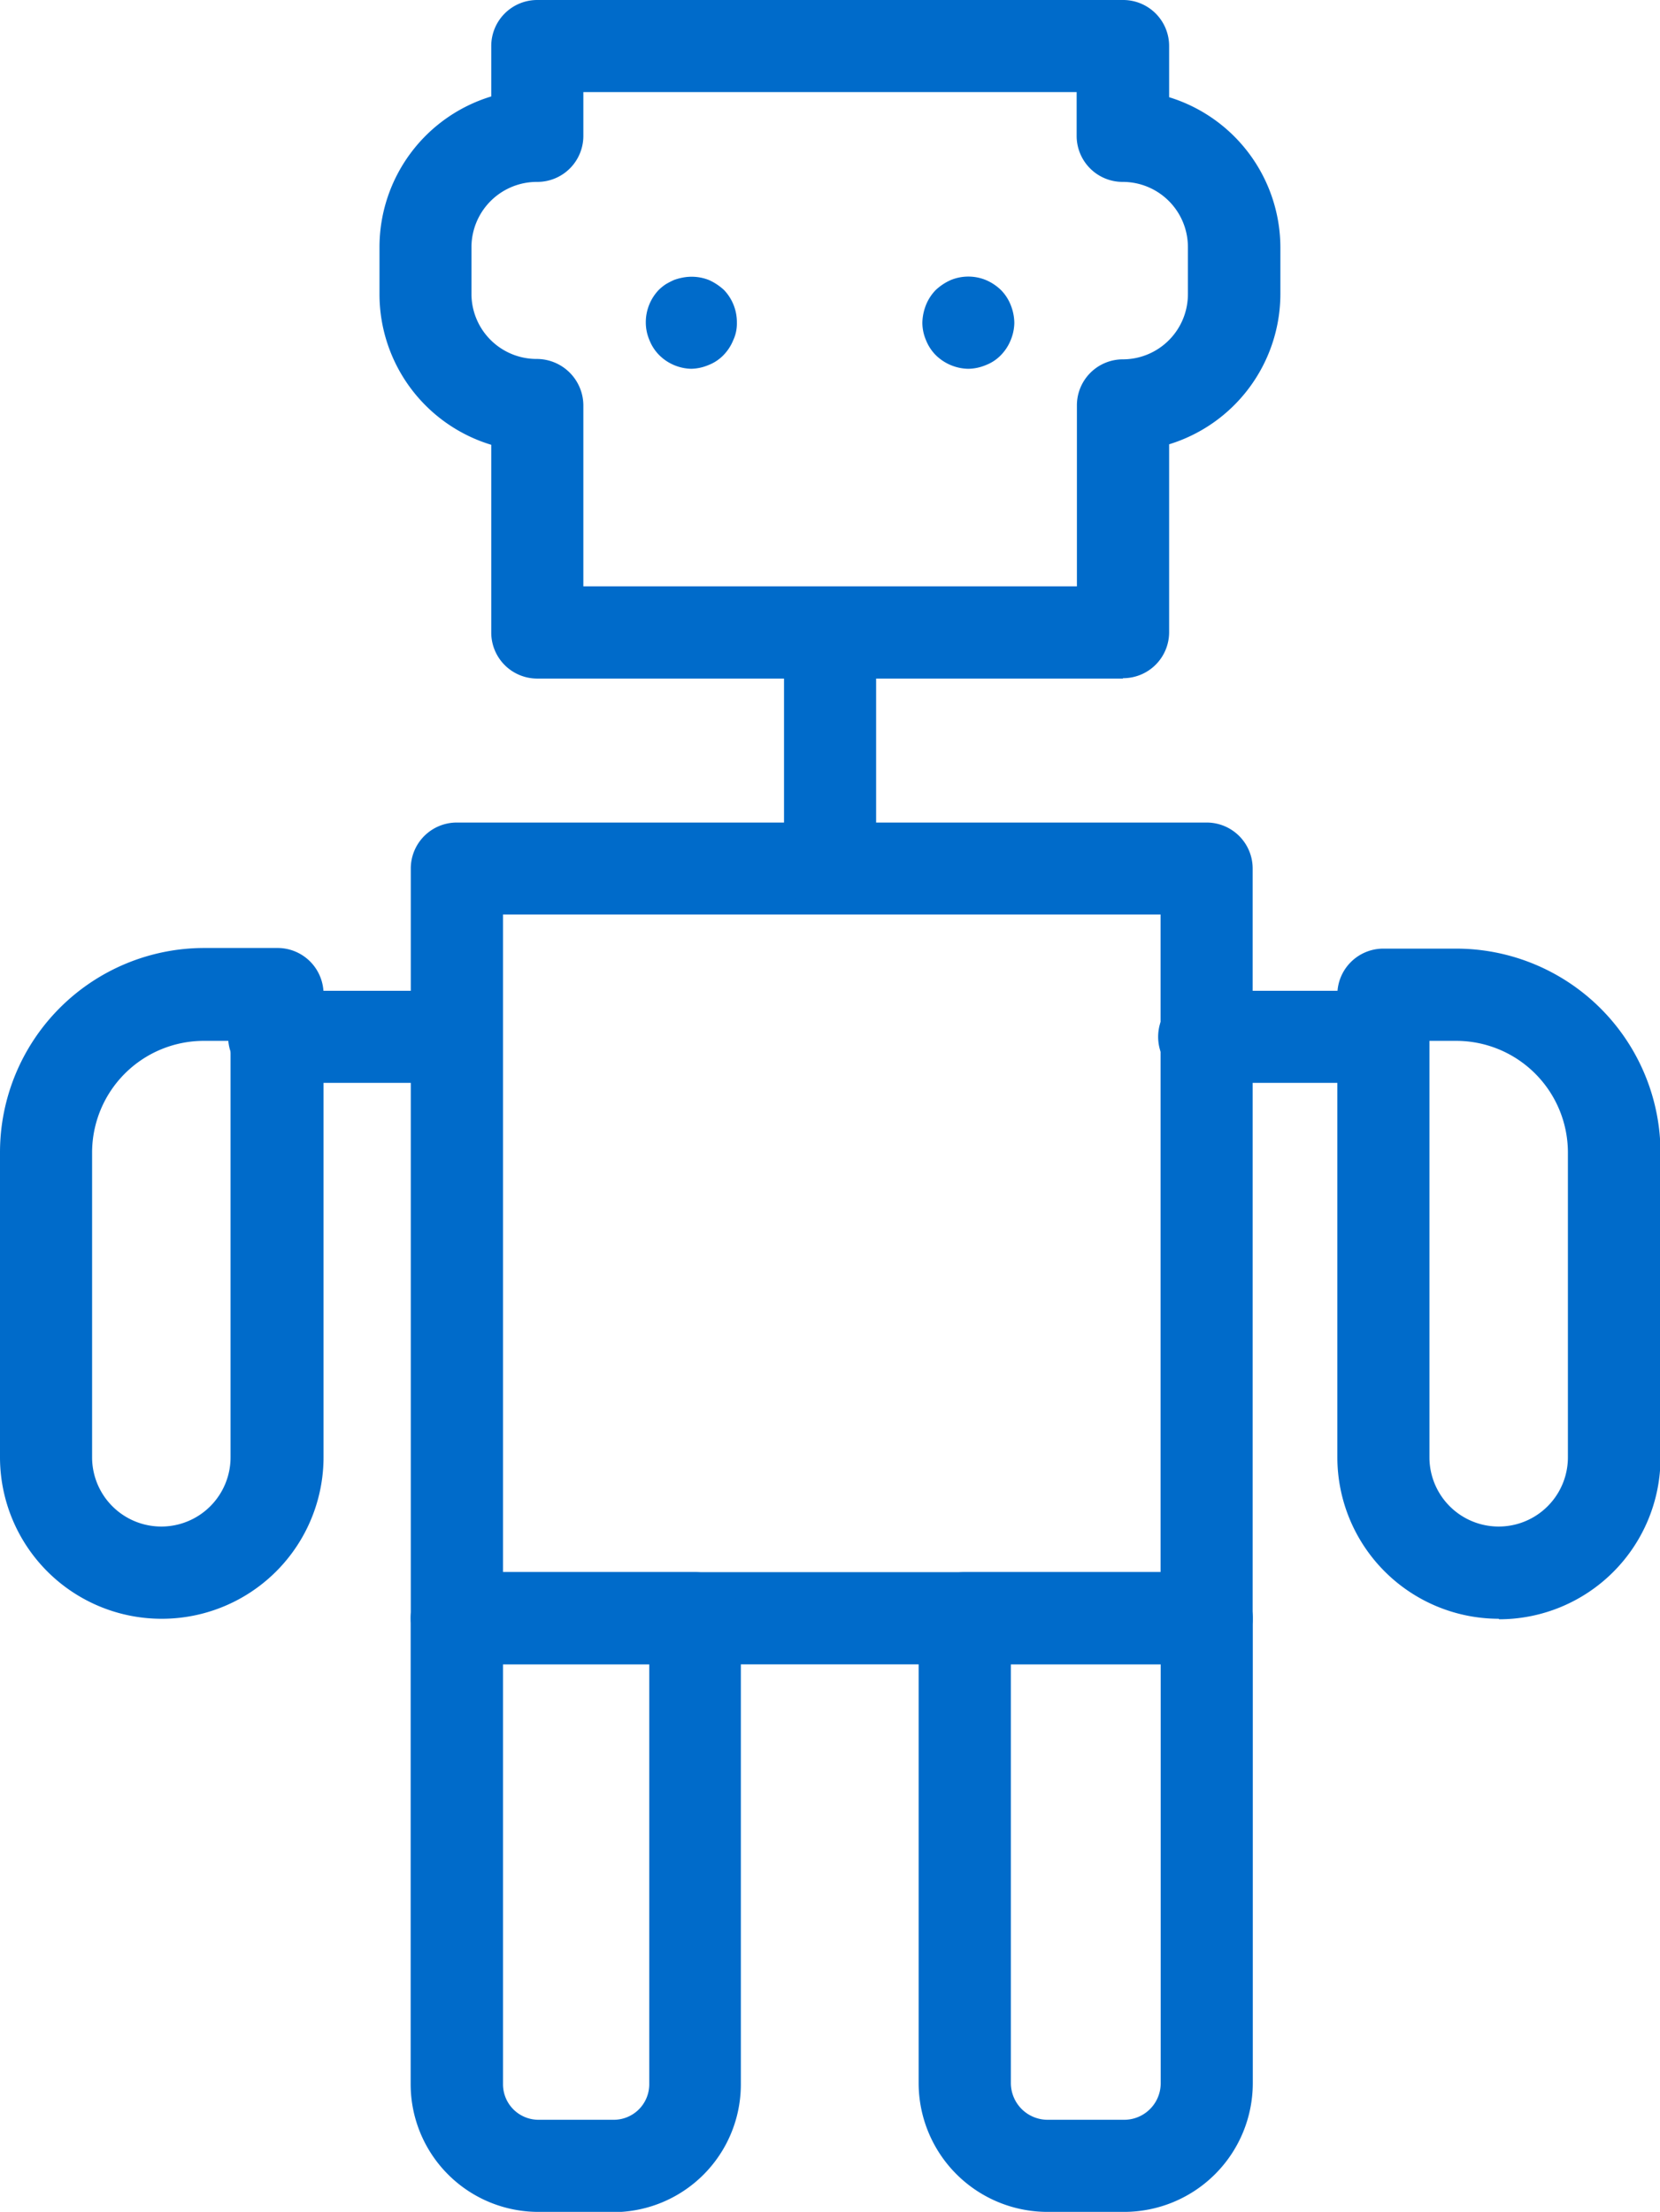
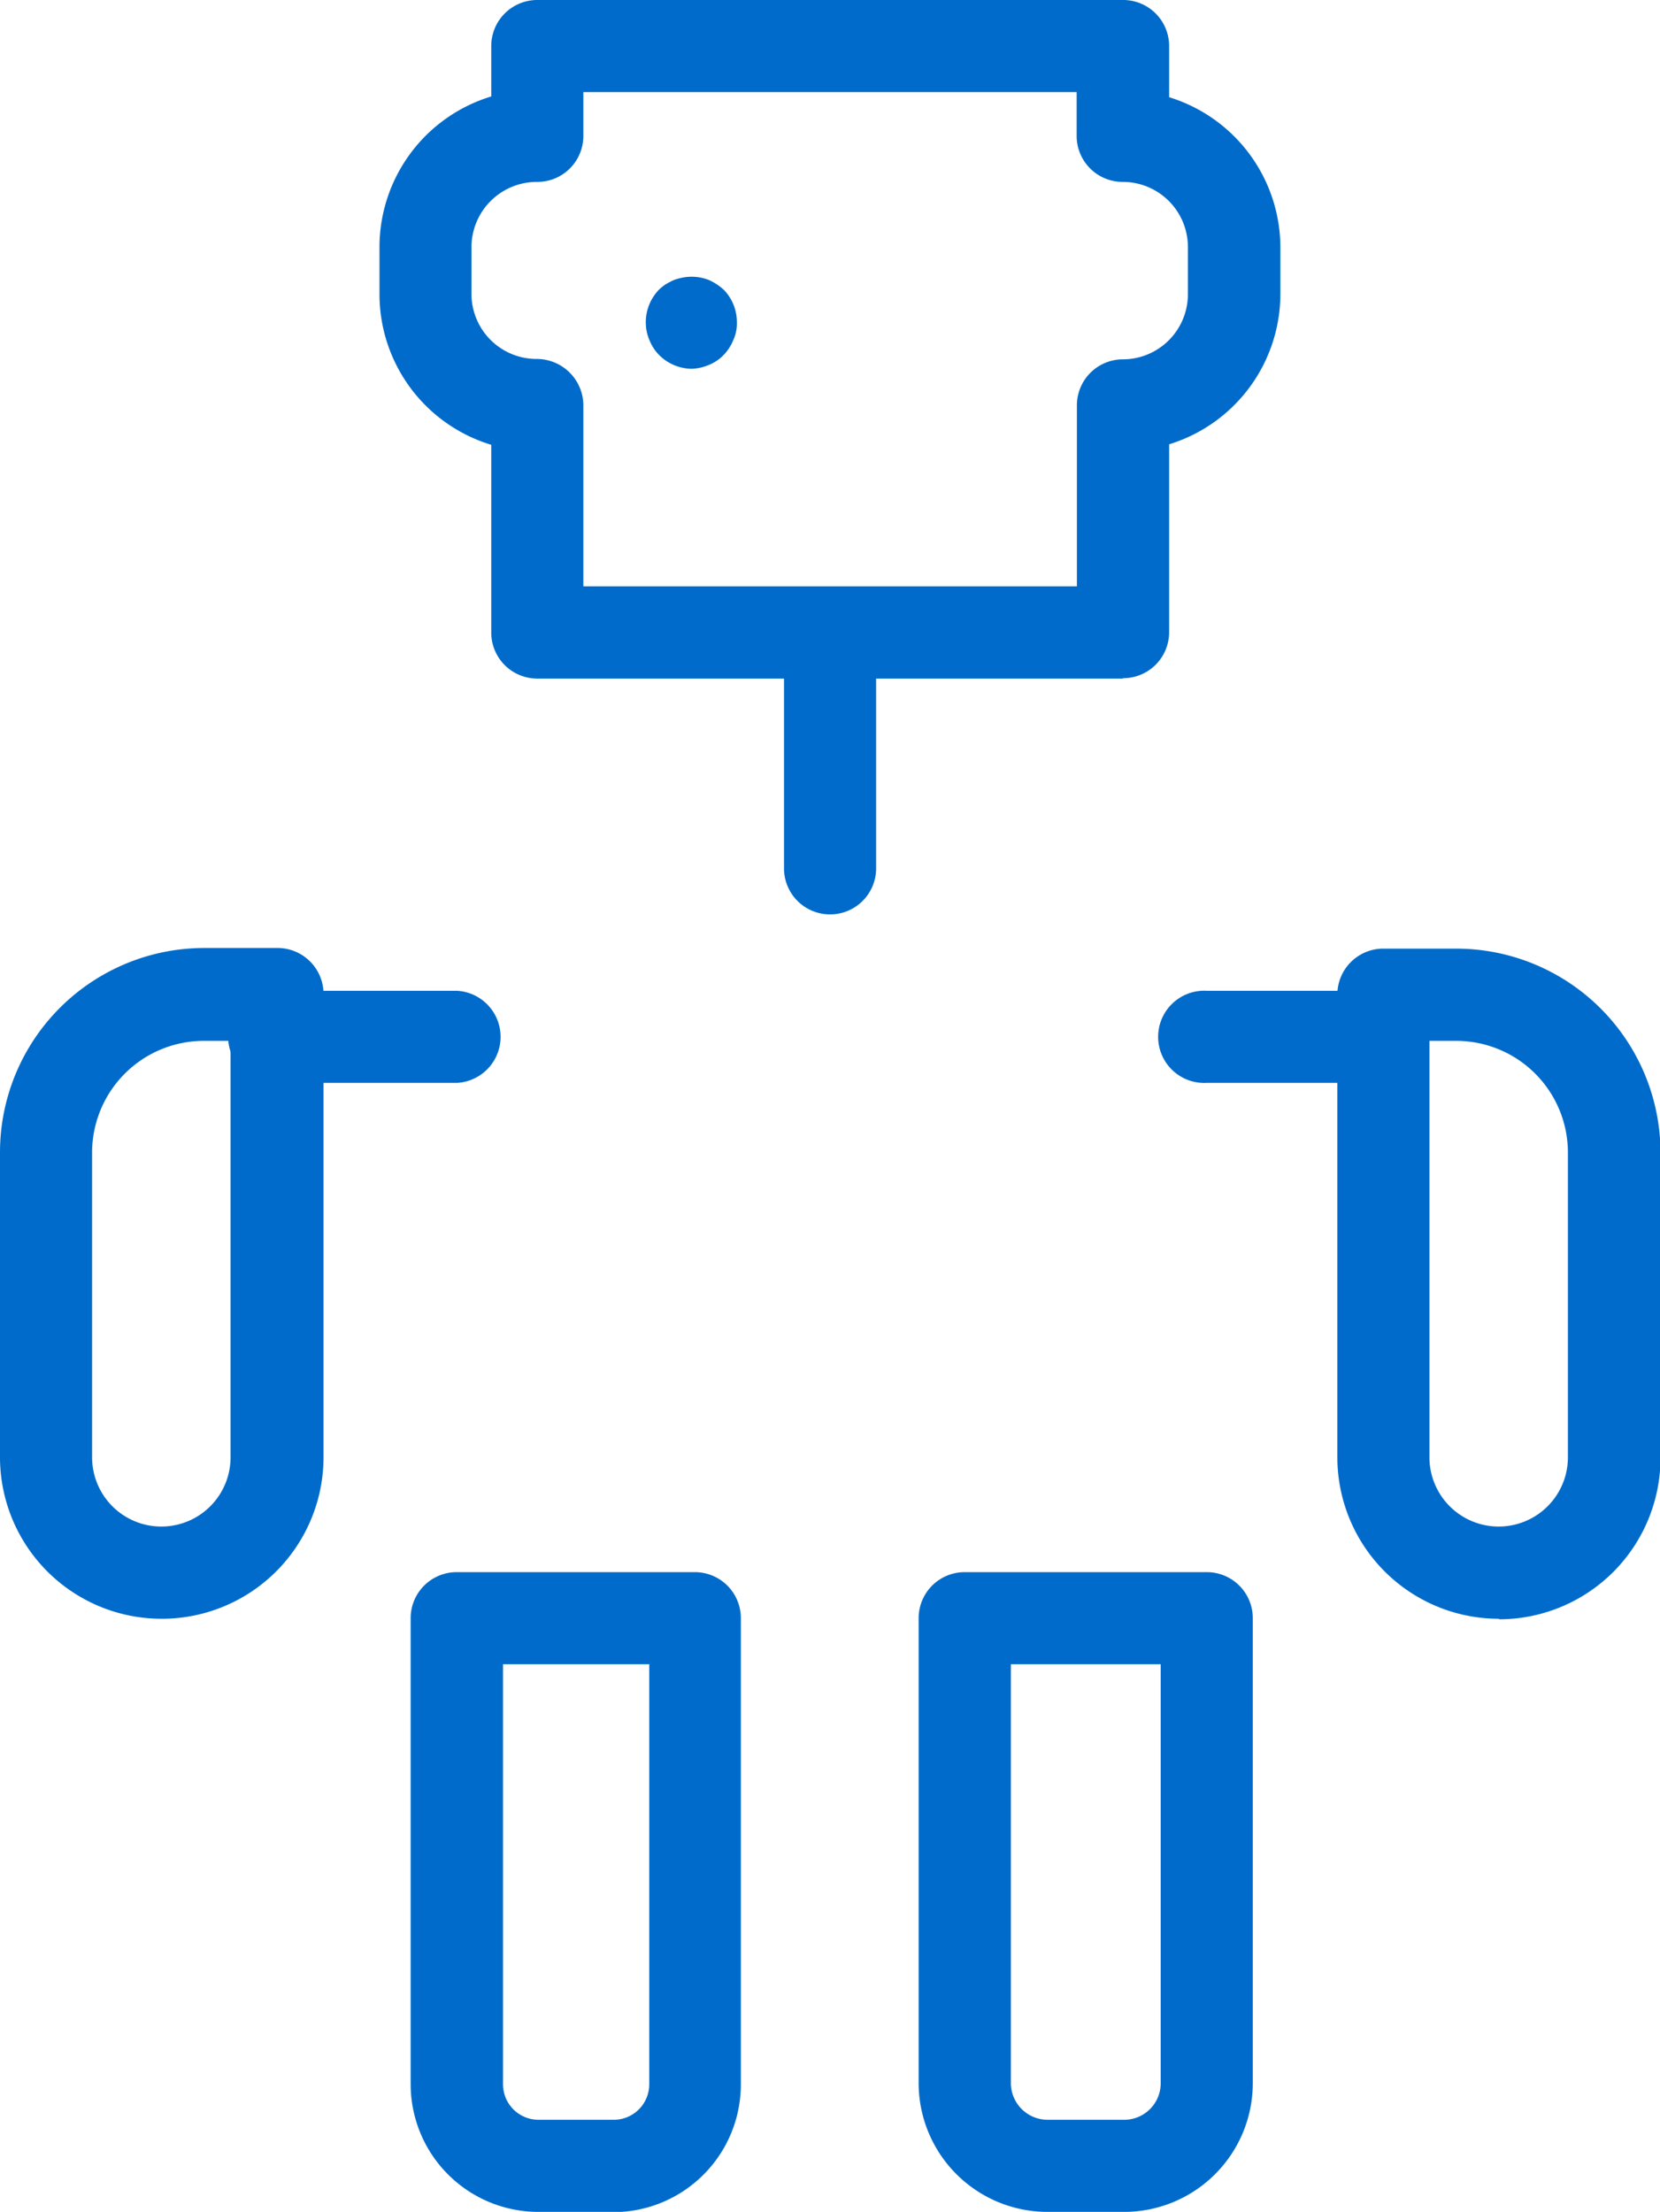
<svg xmlns="http://www.w3.org/2000/svg" id="Calque_1" data-name="Calque 1" viewBox="0 0 129.96 173.15">
  <defs>
    <style>.cls-1{fill:#006bca;}</style>
  </defs>
  <title>icons-background</title>
-   <path class="cls-1" d="M39.38,123.07H90.86V71.59H39.38Zm55.09,7.22H35.77a3.6,3.6,0,0,1-3.61-3.61V68a3.6,3.6,0,0,1,3.61-3.61h58.7A3.6,3.6,0,0,1,98.07,68v58.7a3.6,3.6,0,0,1-3.61,3.61Z" />
  <path class="cls-1" d="M15.94,81.48a8.75,8.75,0,0,0-8.73,8.73v23.87a5.42,5.42,0,1,0,10.84,0V81.48Zm-3.31,45.24A12.65,12.65,0,0,1,0,114.08V90.21a16,16,0,0,1,16-16h5.72a3.6,3.6,0,0,1,3.61,3.61v36.21A12.66,12.66,0,0,1,12.63,126.72Z" />
  <path class="cls-1" d="M111.91,81.48v32.6a5.42,5.42,0,1,0,10.84,0V90.21A8.75,8.75,0,0,0,114,81.48Zm5.42,45.24a12.65,12.65,0,0,1-12.63-12.64V77.87a3.6,3.6,0,0,1,3.61-3.61H114a16,16,0,0,1,16,16v23.87a12.64,12.64,0,0,1-12.63,12.63Z" />
  <path class="cls-1" d="M45.67,45.9H84.31V31.74a3.6,3.6,0,0,1,3.61-3.61A5.1,5.1,0,0,0,93,23V19.34a5.1,5.1,0,0,0-5.1-5.1,3.6,3.6,0,0,1-3.61-3.61V7.21H45.67v3.42a3.6,3.6,0,0,1-3.61,3.61,5.12,5.12,0,0,0-5.15,5.1V23a5.1,5.1,0,0,0,5.1,5.1,3.65,3.65,0,0,1,3.66,3.61Zm42.24,7.22H42.07a3.6,3.6,0,0,1-3.61-3.61V34.82A12.32,12.32,0,0,1,29.71,23V19.35A12.33,12.33,0,0,1,38.46,7.55V3.61A3.6,3.6,0,0,1,42.07,0H87.92a3.6,3.6,0,0,1,3.61,3.61v4a12.33,12.33,0,0,1,8.71,11.78V23a12.33,12.33,0,0,1-8.71,11.78v14.7a3.6,3.6,0,0,1-3.61,3.61Z" />
  <path class="cls-1" d="M39.38,130.28v32.89a2.78,2.78,0,0,0,2.77,2.77h5.91a2.78,2.78,0,0,0,2.77-2.77V130.28Zm8.68,42.87H42.15a10,10,0,0,1-10-10V126.68a3.6,3.6,0,0,1,3.61-3.61H54.42A3.6,3.6,0,0,1,58,126.68v36.49a10,10,0,0,1-10,10Z" />
  <path class="cls-1" d="M79.14,130.28v32.79A2.88,2.88,0,0,0,82,165.94h6a2.86,2.86,0,0,0,2.87-2.87V130.28ZM88,173.15H82a10.09,10.09,0,0,1-10.08-10.08V126.68a3.6,3.6,0,0,1,3.61-3.61H94.47a3.6,3.6,0,0,1,3.61,3.61v36.4A10.08,10.08,0,0,1,88,173.15Z" />
  <path class="cls-1" d="M35.77,84.77H21.66a3.61,3.61,0,1,1,0-7.21H35.77a3.61,3.61,0,0,1,0,7.21Z" />
  <path class="cls-1" d="M108.3,84.77H94.47a3.61,3.61,0,1,1,0-7.21H108.3a3.61,3.61,0,0,1,0,7.21Z" />
  <path class="cls-1" d="M65,71.58A3.6,3.6,0,0,1,61.38,68V50.17a3.61,3.61,0,1,1,7.21,0V68A3.6,3.6,0,0,1,65,71.58Z" />
  <path class="cls-1" d="M54.16,28.87a3.67,3.67,0,0,1-2.56-1.08,3.49,3.49,0,0,1-.75-1.15,3.53,3.53,0,0,1-.29-1.37,3.66,3.66,0,0,1,1-2.56,3.6,3.6,0,0,1,.58-.47,6.86,6.86,0,0,1,.62-.32,4.26,4.26,0,0,1,.64-.18,3.69,3.69,0,0,1,2.1.18,4.36,4.36,0,0,1,1.19.79,3.65,3.65,0,0,1,1,2.56,3.07,3.07,0,0,1-.29,1.37,3.6,3.6,0,0,1-.75,1.15,3.28,3.28,0,0,1-1.19.79,3.67,3.67,0,0,1-1.38.29Z" />
-   <path class="cls-1" d="M75.81,28.87a3.72,3.72,0,0,1-2.56-1.08,3.49,3.49,0,0,1-.75-1.15,3.53,3.53,0,0,1-.29-1.37,4,4,0,0,1,.29-1.41,3.6,3.6,0,0,1,.75-1.15,4.2,4.2,0,0,1,1.19-.79,3.62,3.62,0,0,1,2.74,0,3.87,3.87,0,0,1,1.19.79,3.49,3.49,0,0,1,.75,1.15,3.86,3.86,0,0,1,.29,1.41,3.67,3.67,0,0,1-.29,1.37,3.6,3.6,0,0,1-.75,1.15,3.28,3.28,0,0,1-1.19.79,3.67,3.67,0,0,1-1.37.29Z" />
</svg>